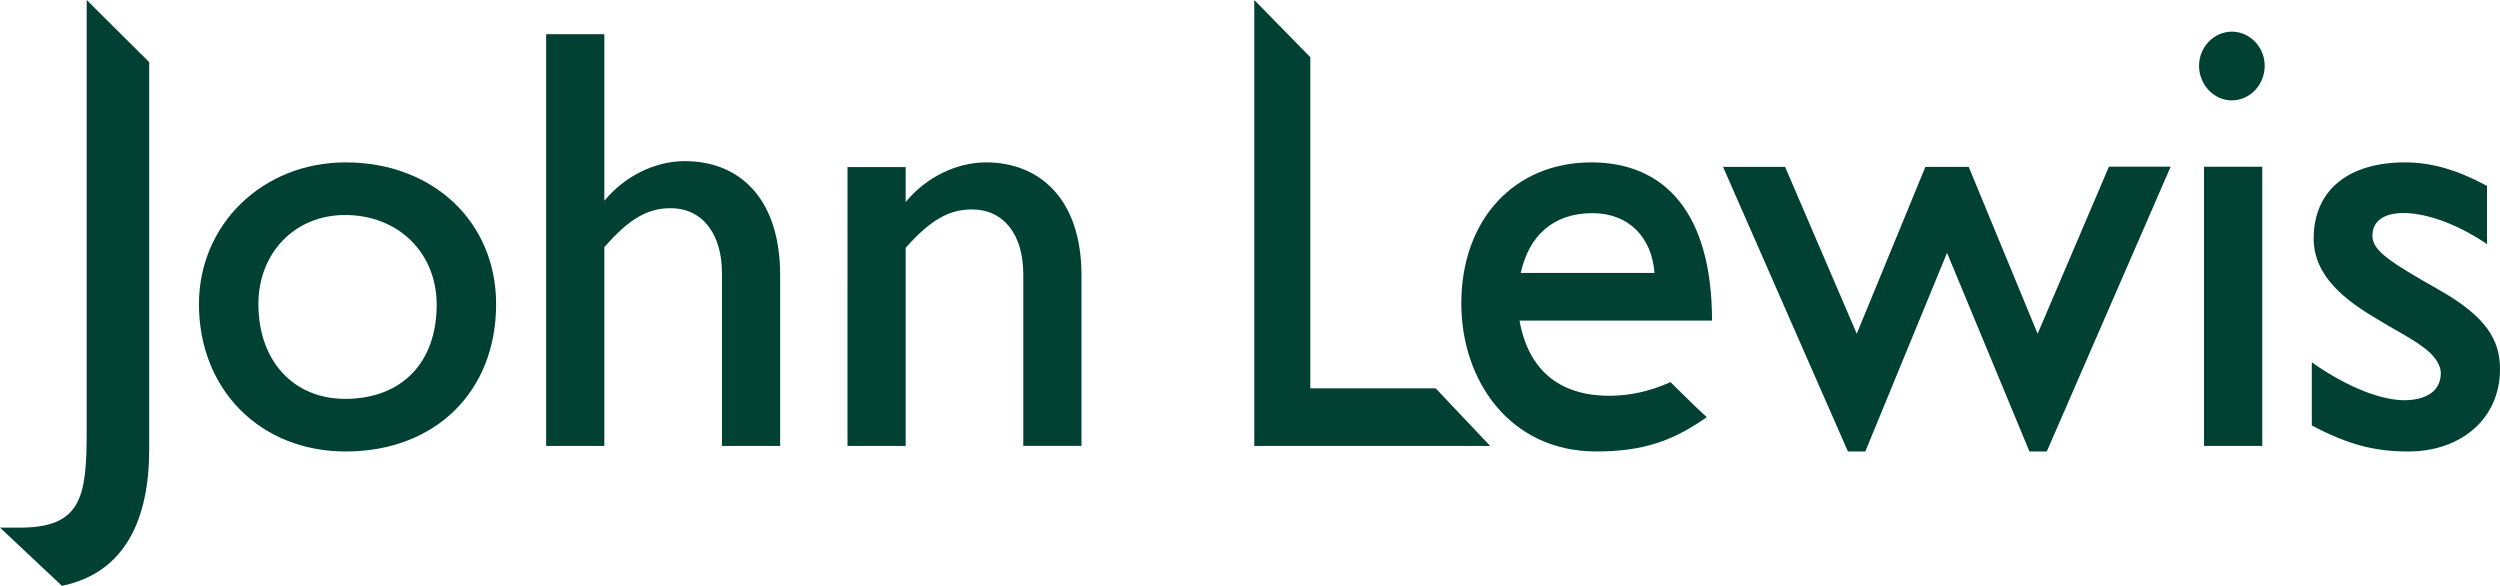
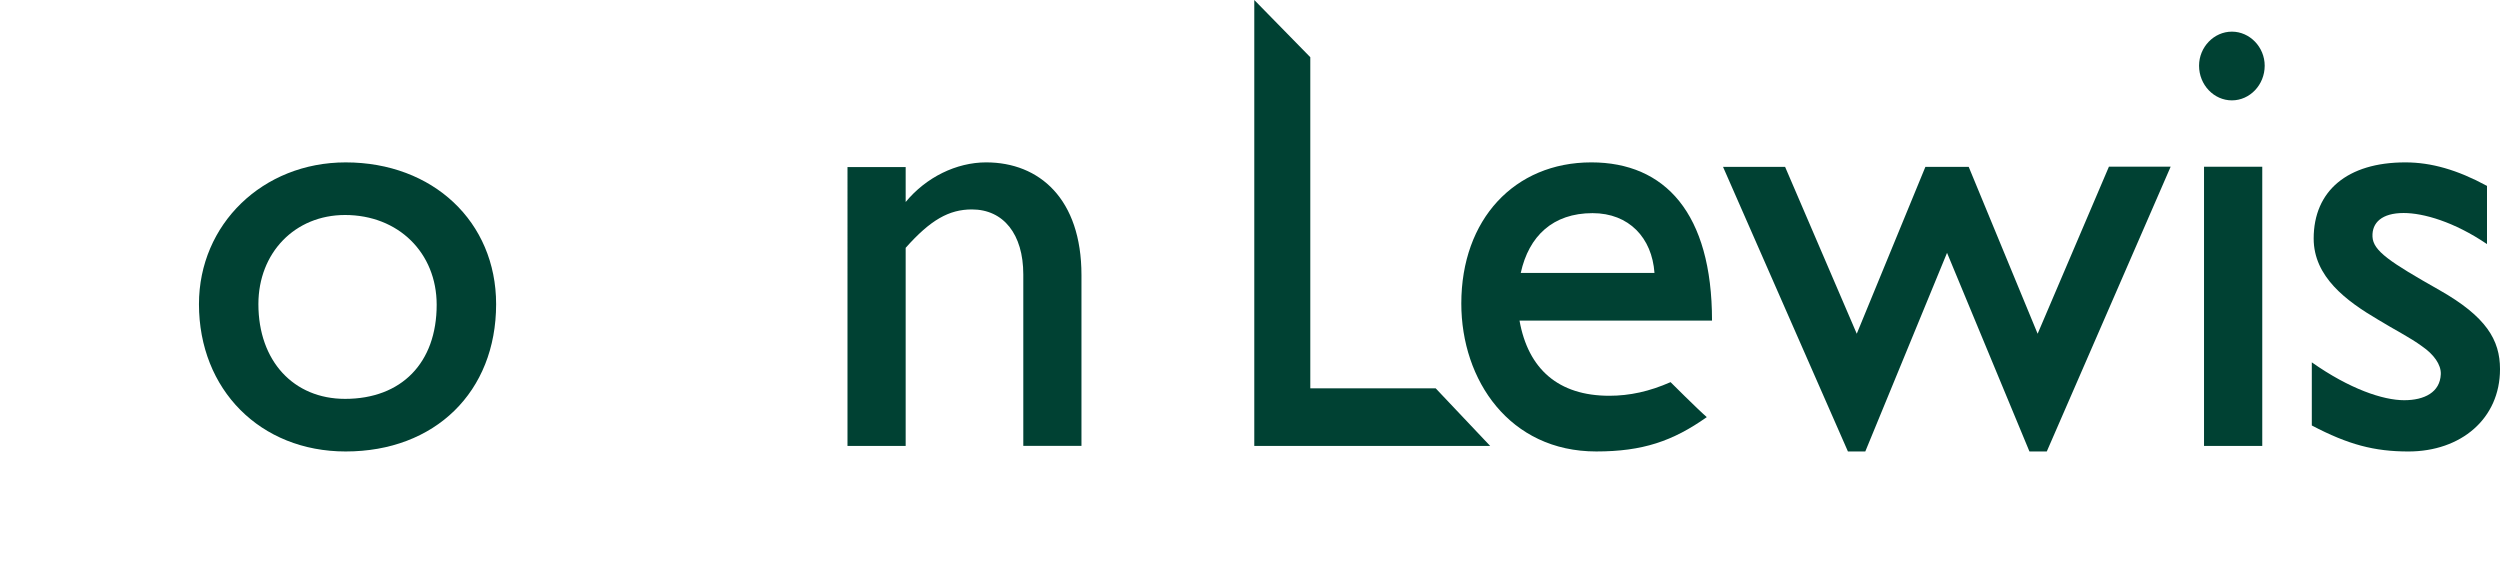
<svg xmlns="http://www.w3.org/2000/svg" version="1.1" x="0px" y="0px" width="175.748px" height="41.182px" viewBox="0 0 175.748 41.182" enable-background="new 0 0 175.748 41.182" xml:space="preserve">
  <defs>
</defs>
-   <path fill-rule="evenodd" clip-rule="evenodd" fill="#004133" d="M0,37.092h1.393c4.308,0,4.701-2.135,4.701-6.704V0l4.394,4.369  v27.238c0,4.832-1.653,8.661-6.135,9.575L0,37.092L0,37.092L0,37.092z" />
  <path fill-rule="evenodd" clip-rule="evenodd" fill="#004133" d="M24.258,15.114c3.741,0,6.44,2.655,6.44,6.312  c0,4.09-2.481,6.614-6.44,6.614c-3.613,0-6.093-2.655-6.093-6.659C18.165,17.769,20.732,15.114,24.258,15.114L24.258,15.114  L24.258,15.114L24.258,15.114z M24.3,31.738c6.268,0,10.577-4.177,10.577-10.357c0-5.788-4.44-9.965-10.577-9.965  c-5.83,0-10.313,4.351-10.313,9.965C13.987,27.387,18.295,31.738,24.3,31.738L24.3,31.738L24.3,31.738z" />
-   <path fill-rule="evenodd" clip-rule="evenodd" fill="#004133" d="M50.753,19.205c0-2.786-1.394-4.569-3.613-4.569  c-1.61,0-2.915,0.74-4.656,2.742v13.969h-4.09V2.405h4.09v11.71c1.437-1.743,3.569-2.788,5.657-2.788  c3.873,0,6.703,2.656,6.703,8.008v12.012h-4.091V19.205L50.753,19.205L50.753,19.205z" />
  <path fill-rule="evenodd" clip-rule="evenodd" fill="#004133" d="M71.937,19.292c0-2.829-1.393-4.569-3.614-4.569  c-1.609,0-2.914,0.739-4.655,2.699v13.925h-4.09V11.746h4.09v2.455c1.437-1.742,3.568-2.786,5.658-2.786  c3.742,0,6.7,2.568,6.7,7.919v12.012h-4.089V19.292L71.937,19.292L71.937,19.292z" />
  <polygon fill-rule="evenodd" clip-rule="evenodd" fill="#004133" points="88.175,0 92.113,4.022 92.113,27.3 100.928,27.3   104.756,31.347 88.175,31.347 88.175,0 88.175,0 " />
  <path fill-rule="evenodd" clip-rule="evenodd" fill="#004133" d="M111.955,14.984c2.568,0,4.18,1.741,4.353,4.201h-9.4  C107.475,16.594,109.17,14.984,111.955,14.984L111.955,14.984L111.955,14.984L111.955,14.984z M119.986,29.323  c-0.654-0.566-2.547-2.459-2.547-2.459c-1.48,0.653-2.871,0.958-4.309,0.958c-3.568,0-5.701-1.871-6.309-5.284h13.533  c0-7.554-3.309-11.123-8.486-11.123c-5.396,0-9.139,4.003-9.139,9.922c0,5.396,3.395,10.4,9.486,10.4  C115.48,31.738,117.604,31.007,119.986,29.323L119.986,29.323L119.986,29.323z" />
  <polygon fill-rule="evenodd" clip-rule="evenodd" fill="#004133" points="142.668,31.738 136.875,17.774 131.129,31.738   129.908,31.738 121.127,11.729 125.49,11.729 130.529,23.462 135.354,11.729 138.398,11.729 143.244,23.462 148.256,11.717   152.596,11.717 143.887,31.738 142.668,31.738 142.668,31.738 " />
  <path fill-rule="evenodd" clip-rule="evenodd" fill="#004133" d="M154.592,4.619c0-1.306,1.045-2.394,2.307-2.394  c1.262,0,2.307,1.087,2.307,2.394c0,1.349-1.045,2.437-2.307,2.437C155.637,7.056,154.592,5.968,154.592,4.619L154.592,4.619  L154.592,4.619z M154.941,11.72h4.094v19.627h-4.094V11.72L154.941,11.72L154.941,11.72z" />
  <path fill-rule="evenodd" clip-rule="evenodd" fill="#004133" d="M162.518,29.91v-4.438c2.656,1.871,5.008,2.662,6.49,2.662  c1.424,0,2.529-0.553,2.578-1.832c0.027-0.673-0.496-1.395-1.322-1.961c-0.826-0.61-1.957-1.176-3.09-1.871  c-2.219-1.306-4.525-3.004-4.525-5.701c0-3.351,2.371-5.354,6.441-5.354c1.826,0,3.656,0.522,5.744,1.653v4.091  c-2.307-1.566-4.469-2.185-5.859-2.185c-1.523,0-2.236,0.672-2.191,1.664c0.045,0.996,1.195,1.766,4.703,3.753  c3.299,1.871,4.262,3.514,4.262,5.56c0,3.481-2.742,5.787-6.442,5.787C166.914,31.738,165.086,31.26,162.518,29.91L162.518,29.91  L162.518,29.91z" />
</svg>